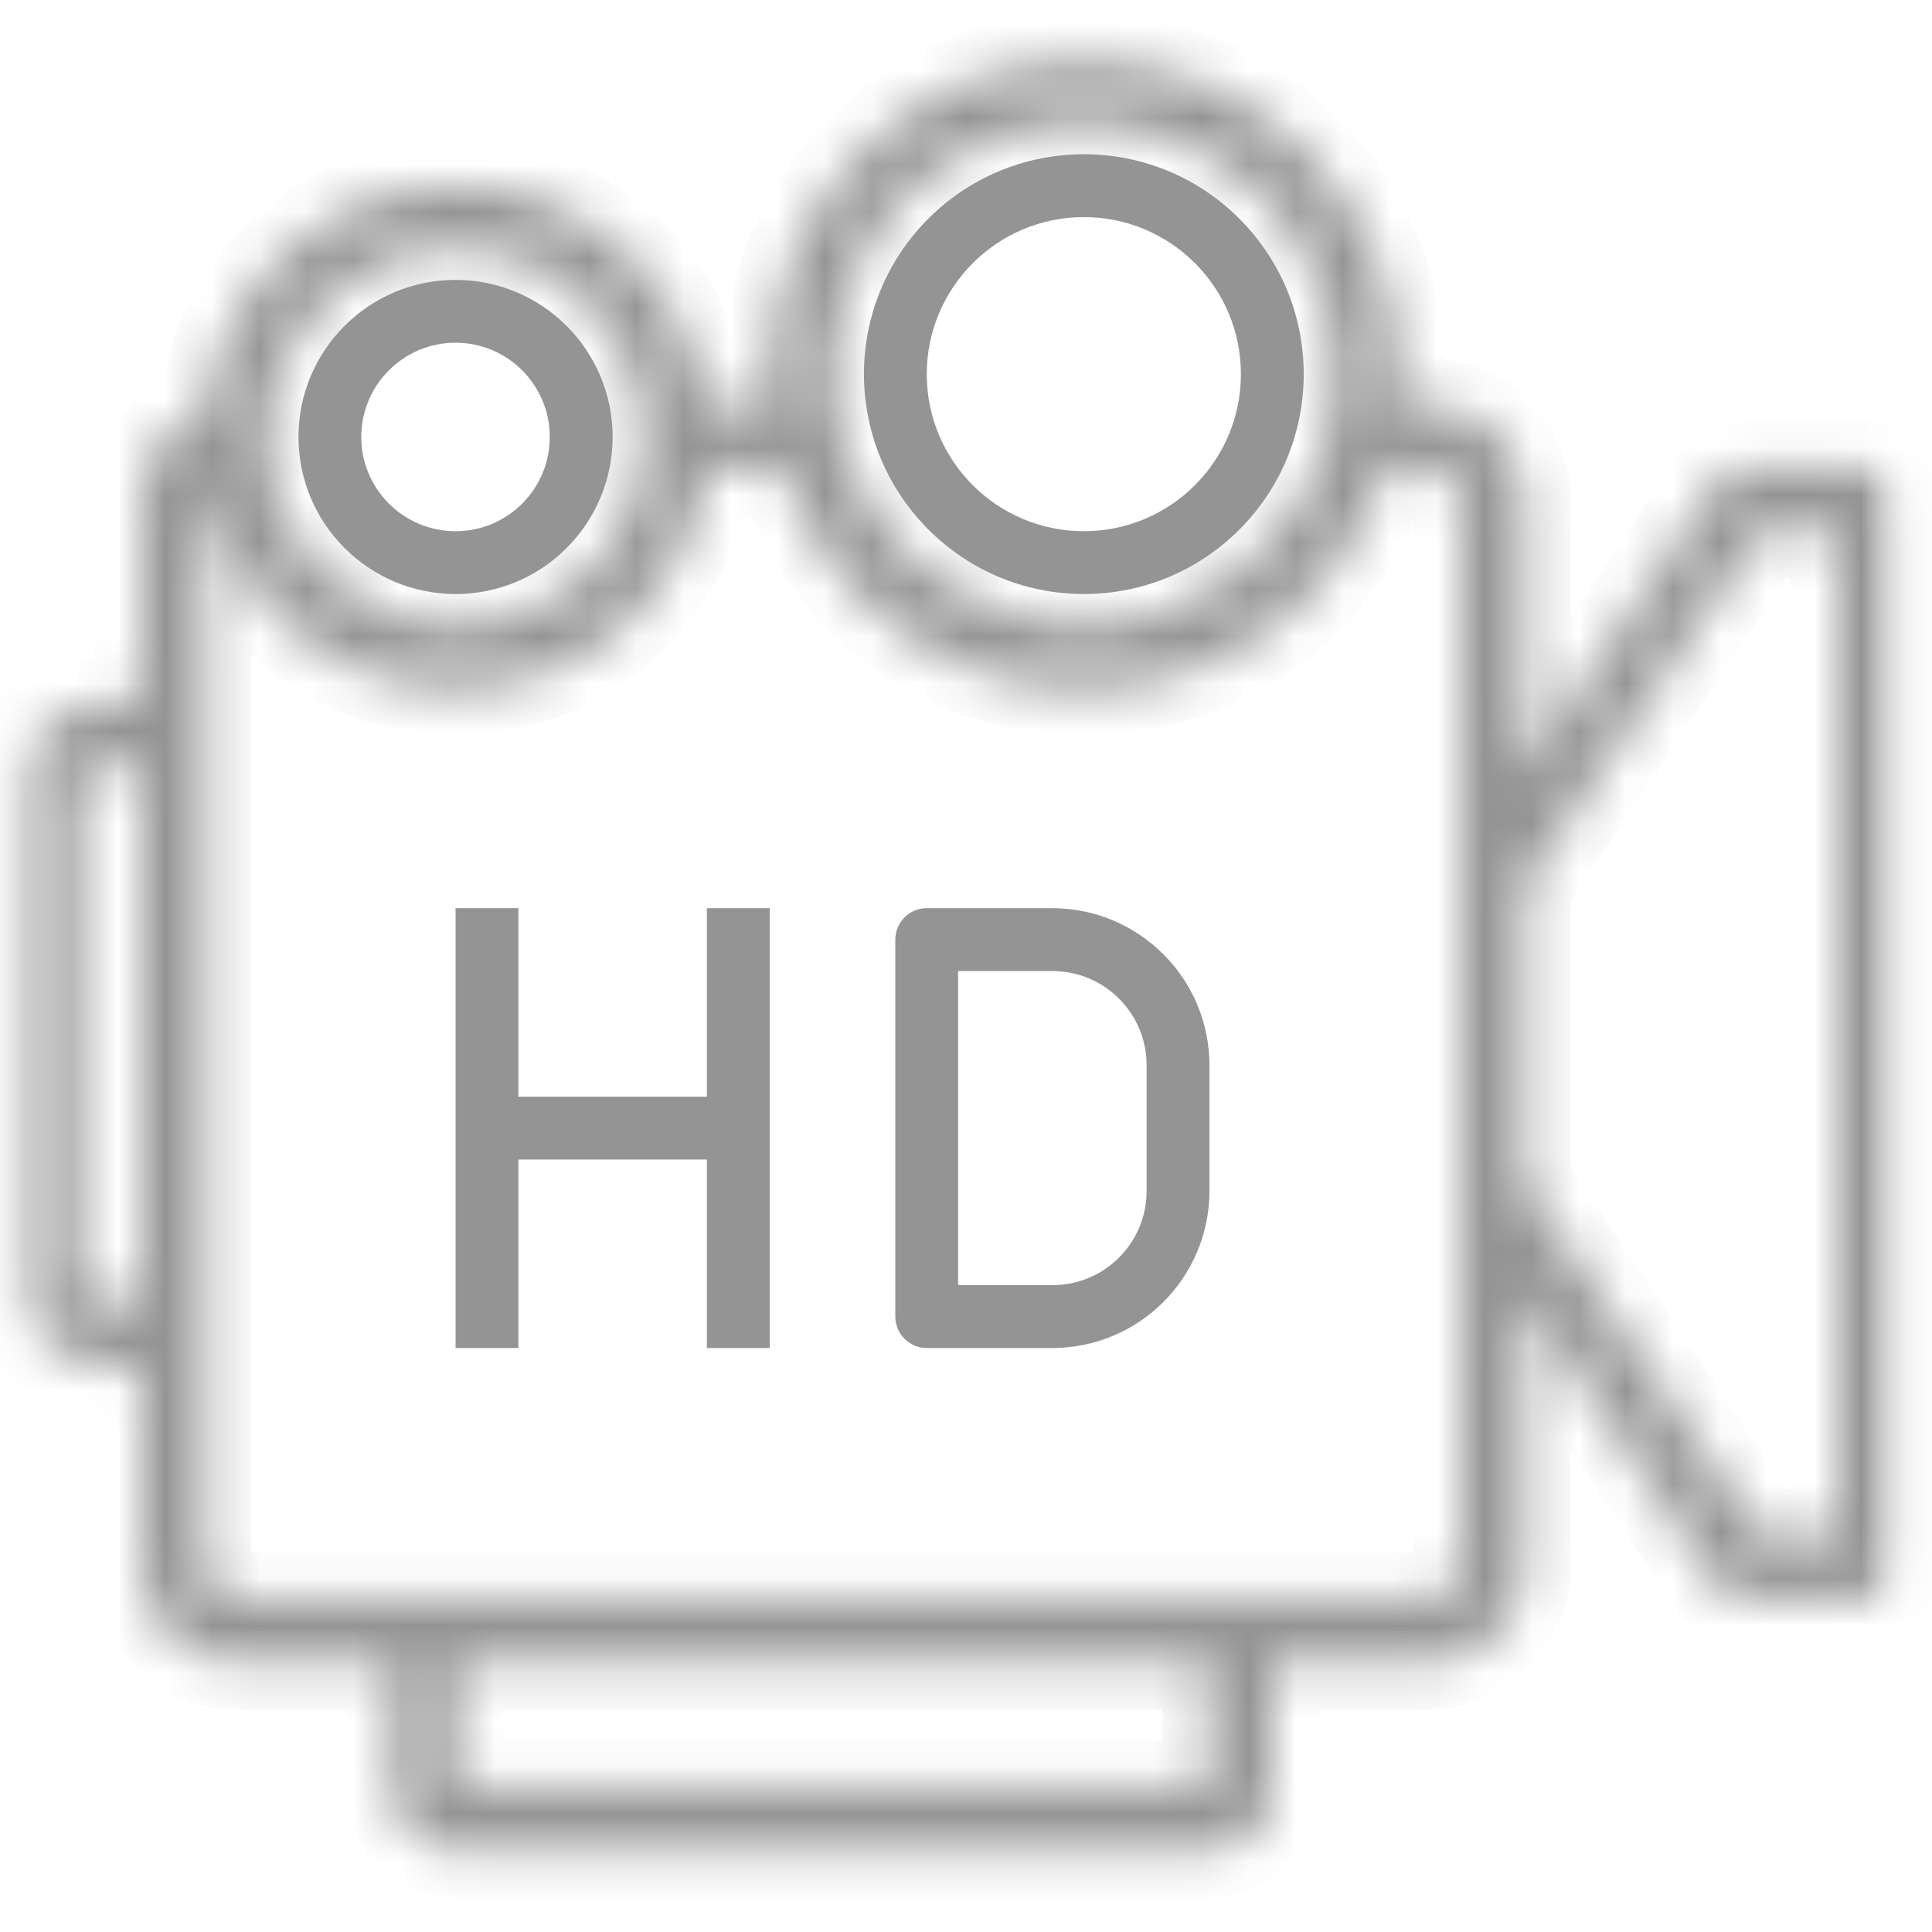
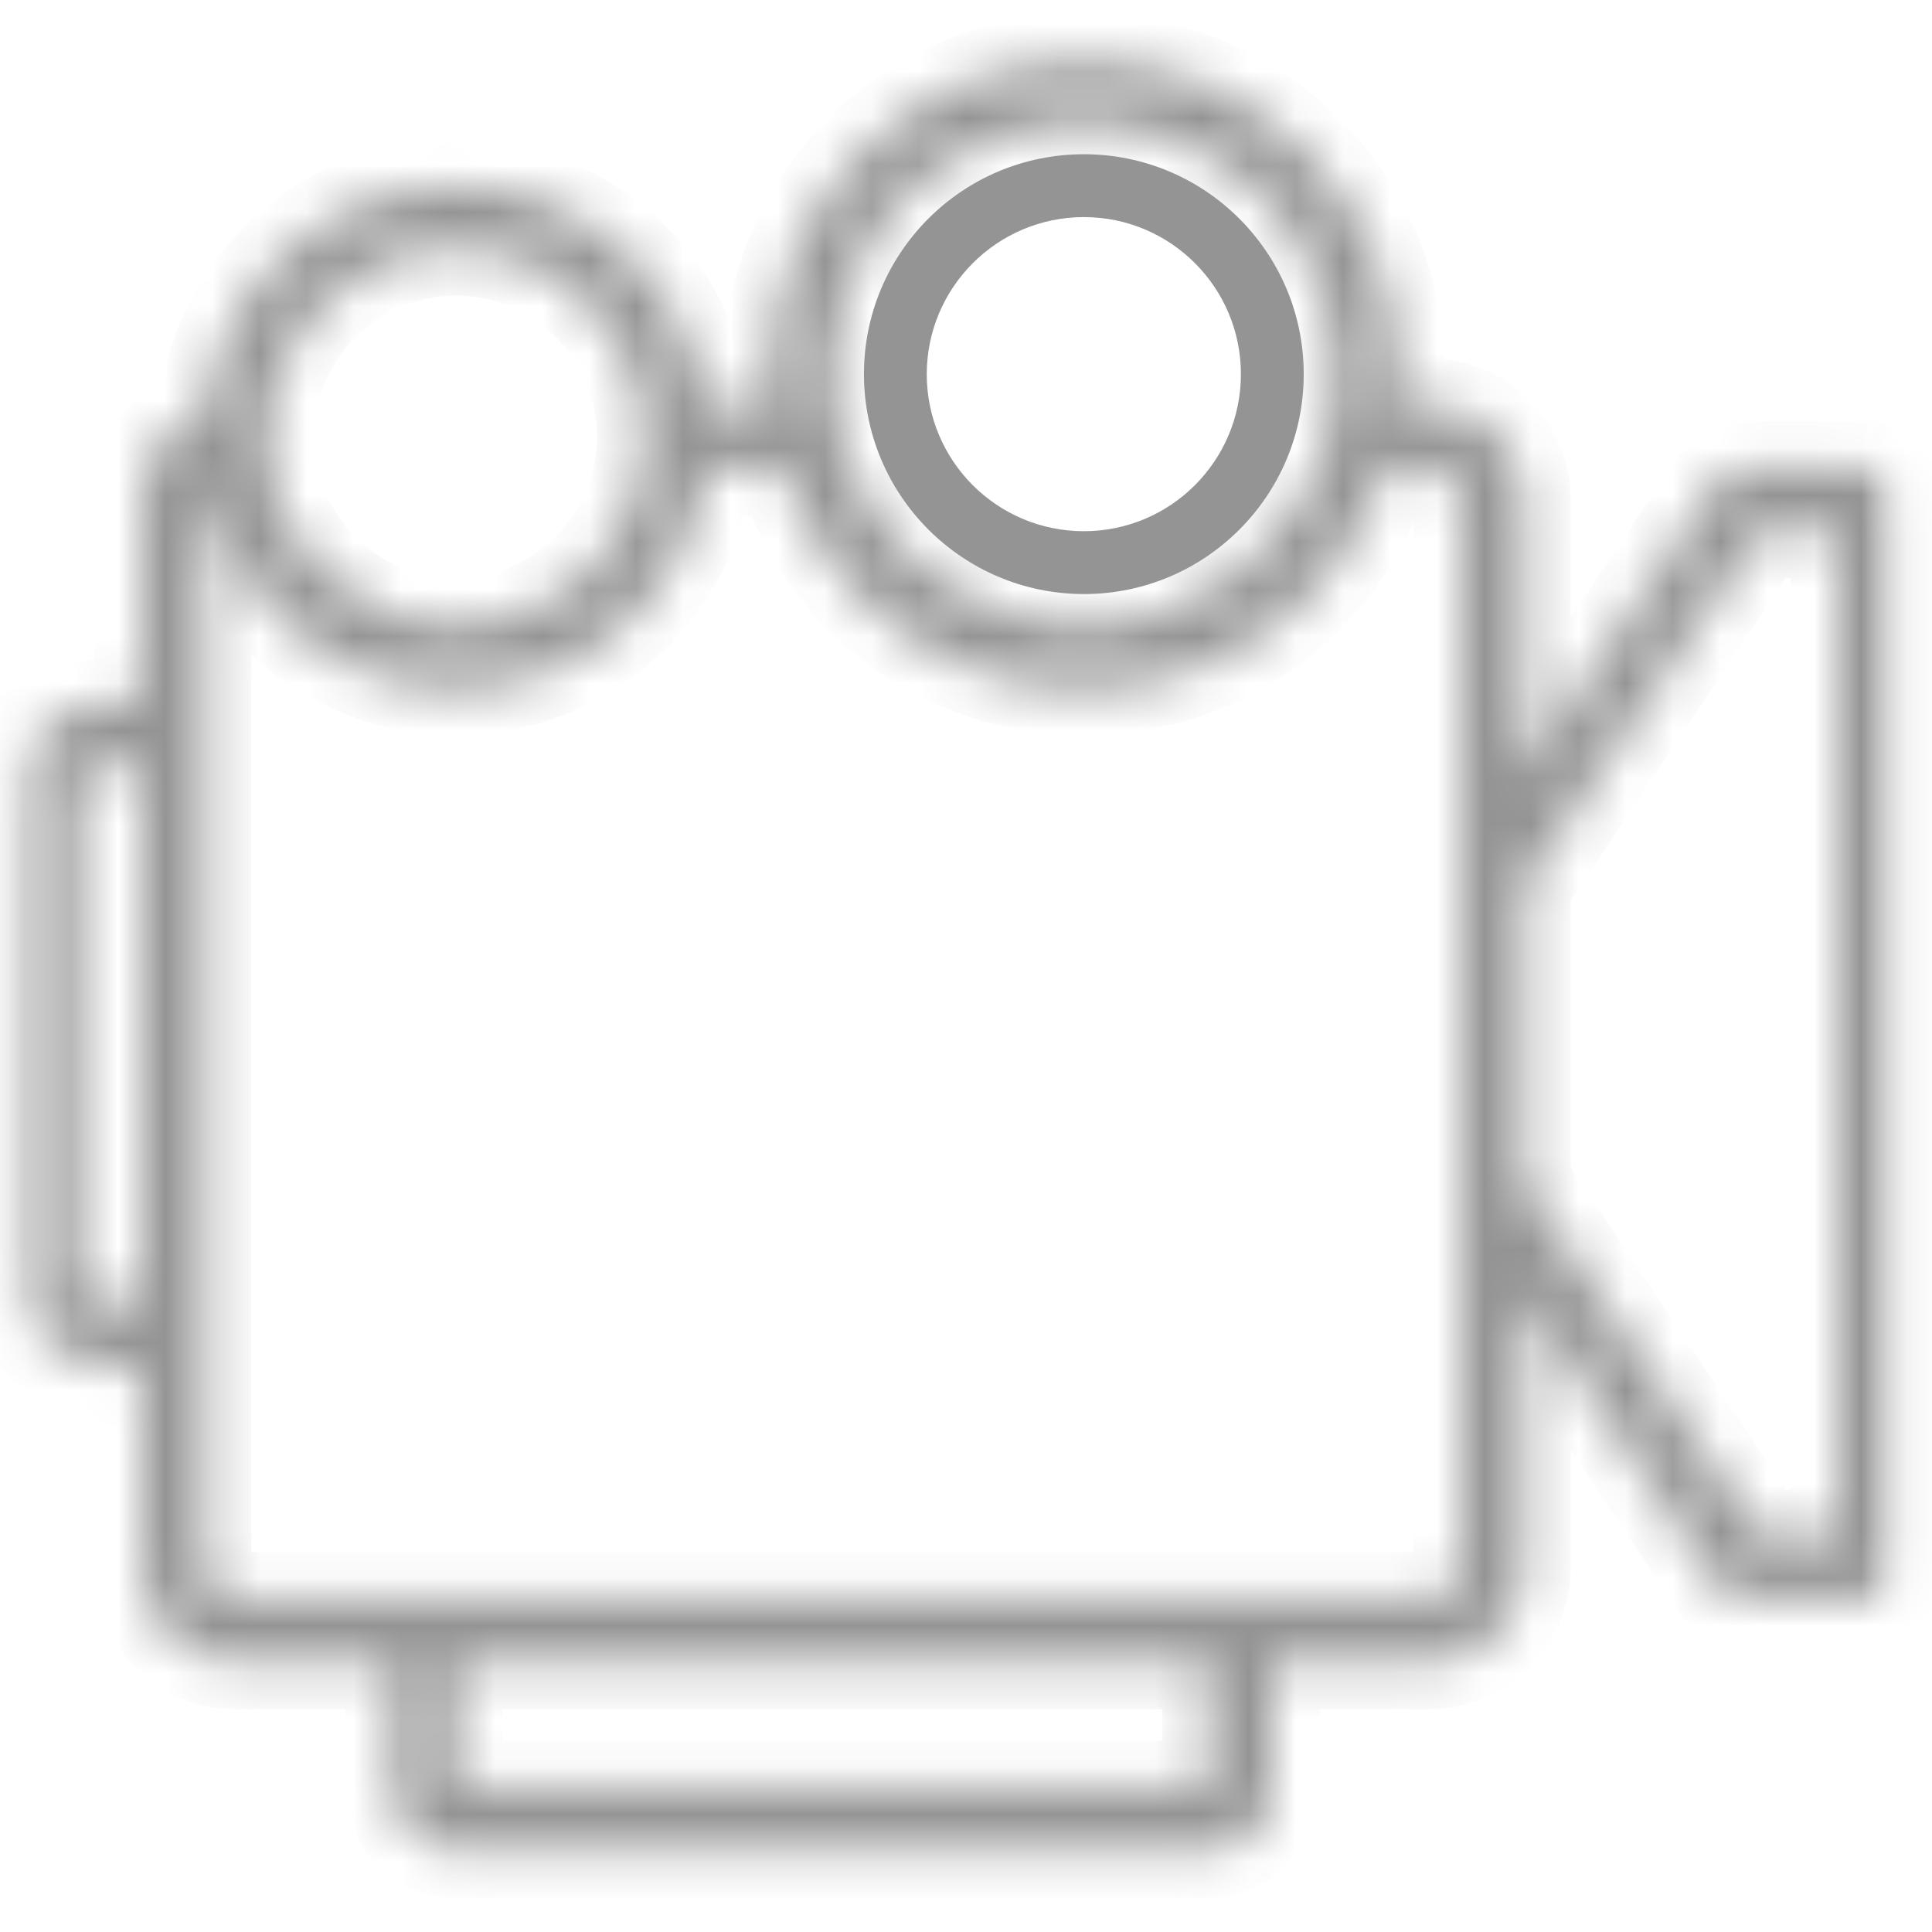
<svg xmlns="http://www.w3.org/2000/svg" width="41" height="41" viewBox="0 0 41 41" fill="none">
  <mask id="mask0_962_6747" style="mask-type:luminance" maskUnits="userSpaceOnUse" x="0" y="0" width="41" height="41">
    <path d="M40.334 0.273H0.334V40.273H40.334V0.273Z" fill="white" />
  </mask>
  <g mask="url(#mask0_962_6747)">
    <mask id="path-2-inside-1_962_6747" fill="white">
      <path d="M39.667 9.94H37.001C36.778 9.94 36.57 10.051 36.446 10.237L32.334 16.407V10.607C32.334 9.502 31.439 8.607 30.334 8.607H29.631C29.653 8.383 29.667 8.161 29.667 7.94C29.667 4.258 26.683 1.273 23.001 1.273C19.319 1.273 16.334 4.258 16.334 7.94C16.334 8.161 16.349 8.383 16.371 8.607H14.955C14.608 5.926 12.31 3.929 9.608 3.958C6.905 3.987 4.652 6.034 4.363 8.721C3.552 8.993 3.005 9.752 3.001 10.607V14.754L1.344 15.167C0.75 15.316 0.334 15.849 0.334 16.461V27.42C0.334 28.031 0.75 28.564 1.344 28.713L3.001 29.127V33.273C3.001 34.378 3.896 35.273 5.001 35.273H8.334V37.94C8.334 38.676 8.931 39.273 9.667 39.273H25.667C26.404 39.273 27.001 38.676 27.001 37.94V35.273H30.334C31.439 35.273 32.334 34.378 32.334 33.273V27.473L36.446 33.641C36.569 33.828 36.777 33.94 37.001 33.94H39.667C40.035 33.94 40.334 33.642 40.334 33.273V10.607C40.334 10.239 40.035 9.94 39.667 9.94ZM23.001 2.607C25.945 2.61 28.331 4.996 28.334 7.94C28.332 8.339 28.288 8.736 28.201 9.125C27.635 11.544 25.485 13.26 23.001 13.273C22.696 13.273 22.391 13.247 22.09 13.194C19.976 12.817 18.288 11.218 17.798 9.127C17.712 8.737 17.668 8.339 17.667 7.94C17.671 4.996 20.057 2.61 23.001 2.607ZM9.667 5.273C11.876 5.273 13.667 7.064 13.667 9.273C13.667 11.482 11.876 13.273 9.667 13.273C7.458 13.273 5.667 11.482 5.667 9.273C5.67 7.065 7.459 5.276 9.667 5.273ZM1.667 27.42V16.46L3.001 16.127V27.753L1.667 27.42ZM25.667 37.94H9.667V35.273H25.667V37.94ZM31.001 33.273C31.001 33.642 30.702 33.94 30.334 33.94H5.001C4.632 33.94 4.334 33.642 4.334 33.273V10.607C4.334 10.487 4.366 10.37 4.427 10.268C4.427 10.283 4.434 10.297 4.437 10.312C4.448 10.368 4.463 10.422 4.476 10.478C4.501 10.585 4.527 10.693 4.559 10.797C4.577 10.859 4.599 10.919 4.618 10.979C4.651 11.076 4.685 11.172 4.724 11.266C4.749 11.328 4.775 11.387 4.802 11.448C4.843 11.538 4.886 11.627 4.931 11.714C4.961 11.772 4.992 11.83 5.024 11.887C5.074 11.975 5.126 12.06 5.181 12.144C5.215 12.197 5.247 12.25 5.283 12.301C5.344 12.389 5.409 12.473 5.475 12.557C5.509 12.602 5.541 12.646 5.577 12.691C5.663 12.793 5.753 12.891 5.844 12.986C5.864 13.007 5.882 13.029 5.902 13.05C6.017 13.163 6.137 13.273 6.262 13.377C6.295 13.404 6.329 13.428 6.364 13.455C6.457 13.529 6.551 13.601 6.65 13.669C6.699 13.702 6.75 13.735 6.8 13.765C6.887 13.821 6.974 13.875 7.067 13.925C7.123 13.957 7.182 13.987 7.24 14.017C7.327 14.062 7.416 14.105 7.507 14.146C7.568 14.172 7.63 14.199 7.693 14.223C7.785 14.26 7.877 14.294 7.971 14.326C8.035 14.347 8.099 14.369 8.163 14.387C8.261 14.417 8.363 14.441 8.461 14.464C8.524 14.479 8.587 14.495 8.651 14.508C8.761 14.529 8.875 14.545 8.988 14.559C9.043 14.566 9.097 14.576 9.153 14.581C9.323 14.597 9.495 14.607 9.669 14.607C9.844 14.607 10.019 14.598 10.193 14.581C10.251 14.575 10.308 14.564 10.365 14.557C10.479 14.541 10.593 14.527 10.704 14.505C10.77 14.492 10.837 14.473 10.903 14.457C11.002 14.434 11.103 14.411 11.197 14.382C11.264 14.361 11.331 14.336 11.402 14.315C11.492 14.284 11.583 14.252 11.672 14.216C11.739 14.188 11.805 14.157 11.872 14.126C11.956 14.088 12.039 14.049 12.121 14.006C12.188 13.971 12.255 13.935 12.321 13.897C12.4 13.852 12.478 13.805 12.554 13.755C12.617 13.715 12.679 13.673 12.741 13.63C12.814 13.578 12.886 13.523 12.957 13.467C13.016 13.422 13.075 13.374 13.131 13.325C13.198 13.267 13.265 13.205 13.331 13.144C13.385 13.092 13.44 13.041 13.491 12.988C13.557 12.922 13.616 12.855 13.676 12.784C13.724 12.729 13.773 12.676 13.819 12.619C13.879 12.545 13.935 12.467 13.991 12.39C14.031 12.334 14.073 12.279 14.111 12.222C14.169 12.135 14.222 12.043 14.275 11.955C14.305 11.903 14.342 11.853 14.367 11.8C14.441 11.667 14.507 11.525 14.567 11.382C14.572 11.371 14.578 11.36 14.583 11.349C14.649 11.197 14.705 11.04 14.755 10.882C14.771 10.83 14.783 10.776 14.797 10.723C14.829 10.613 14.859 10.504 14.883 10.39C14.897 10.327 14.905 10.261 14.917 10.197C14.931 10.113 14.949 10.032 14.96 9.947H16.637L16.645 9.969C16.665 10.036 16.689 10.093 16.712 10.156C16.751 10.269 16.791 10.382 16.835 10.493C16.864 10.563 16.898 10.63 16.928 10.7C16.973 10.798 17.017 10.899 17.066 10.993C17.101 11.063 17.141 11.131 17.179 11.2C17.229 11.29 17.279 11.381 17.333 11.467C17.375 11.534 17.42 11.6 17.466 11.667C17.523 11.75 17.579 11.834 17.638 11.915C17.686 11.981 17.736 12.042 17.786 12.105C17.848 12.183 17.91 12.26 17.975 12.335C18.028 12.396 18.083 12.455 18.139 12.513C18.205 12.585 18.272 12.656 18.344 12.724C18.402 12.781 18.461 12.836 18.521 12.89C18.593 12.956 18.667 13.02 18.742 13.083C18.805 13.134 18.868 13.185 18.932 13.234C19.01 13.293 19.089 13.351 19.169 13.408C19.236 13.453 19.303 13.499 19.369 13.541C19.452 13.595 19.537 13.646 19.623 13.695C19.689 13.736 19.761 13.776 19.831 13.814C19.919 13.861 20.009 13.906 20.098 13.948C20.17 13.982 20.241 14.018 20.315 14.05C20.408 14.09 20.503 14.127 20.599 14.163C20.672 14.191 20.745 14.22 20.819 14.246C20.919 14.279 21.019 14.309 21.122 14.338C21.195 14.359 21.268 14.383 21.343 14.401C21.45 14.429 21.559 14.45 21.669 14.472C21.74 14.486 21.81 14.504 21.883 14.515C22.005 14.536 22.129 14.549 22.255 14.563C22.316 14.569 22.375 14.579 22.436 14.585C22.623 14.6 22.812 14.609 23.003 14.609C23.193 14.609 23.382 14.6 23.569 14.585C23.631 14.579 23.69 14.569 23.751 14.563C23.876 14.549 24.001 14.536 24.123 14.515C24.195 14.504 24.265 14.486 24.336 14.472C24.445 14.45 24.555 14.429 24.663 14.401C24.737 14.383 24.809 14.36 24.882 14.339C24.984 14.309 25.087 14.28 25.186 14.245C25.26 14.221 25.331 14.192 25.403 14.165C25.5 14.127 25.598 14.089 25.693 14.048C25.76 14.018 25.832 13.981 25.901 13.951C25.995 13.906 26.088 13.861 26.179 13.812C26.245 13.775 26.312 13.737 26.379 13.699C26.469 13.646 26.557 13.593 26.645 13.536C26.708 13.495 26.769 13.453 26.831 13.411C26.917 13.35 27.002 13.289 27.085 13.224C27.143 13.179 27.2 13.134 27.256 13.091C27.339 13.024 27.42 12.952 27.499 12.88C27.552 12.832 27.604 12.784 27.655 12.734C27.734 12.658 27.81 12.579 27.885 12.498C27.932 12.448 27.979 12.397 28.024 12.345C28.099 12.26 28.171 12.171 28.241 12.079C28.281 12.027 28.323 11.976 28.362 11.923C28.429 11.828 28.495 11.731 28.562 11.632C28.597 11.579 28.633 11.528 28.666 11.474C28.733 11.369 28.791 11.261 28.85 11.153C28.878 11.101 28.908 11.05 28.935 10.997C28.995 10.882 29.049 10.761 29.101 10.641C29.123 10.591 29.147 10.544 29.168 10.495C29.223 10.361 29.272 10.223 29.319 10.084C29.331 10.045 29.347 10.008 29.36 9.967C29.36 9.959 29.366 9.951 29.369 9.942H30.334C30.702 9.942 31.001 10.241 31.001 10.609V33.273ZM39.001 32.607H37.358L32.334 25.074V18.807L37.358 11.273H39.001V32.607Z" />
    </mask>
    <path d="M39.667 9.94H37.001C36.778 9.94 36.57 10.051 36.446 10.237L32.334 16.407V10.607C32.334 9.502 31.439 8.607 30.334 8.607H29.631C29.653 8.383 29.667 8.161 29.667 7.94C29.667 4.258 26.683 1.273 23.001 1.273C19.319 1.273 16.334 4.258 16.334 7.94C16.334 8.161 16.349 8.383 16.371 8.607H14.955C14.608 5.926 12.31 3.929 9.608 3.958C6.905 3.987 4.652 6.034 4.363 8.721C3.552 8.993 3.005 9.752 3.001 10.607V14.754L1.344 15.167C0.75 15.316 0.334 15.849 0.334 16.461V27.42C0.334 28.031 0.75 28.564 1.344 28.713L3.001 29.127V33.273C3.001 34.378 3.896 35.273 5.001 35.273H8.334V37.94C8.334 38.676 8.931 39.273 9.667 39.273H25.667C26.404 39.273 27.001 38.676 27.001 37.94V35.273H30.334C31.439 35.273 32.334 34.378 32.334 33.273V27.473L36.446 33.641C36.569 33.828 36.777 33.94 37.001 33.94H39.667C40.035 33.94 40.334 33.642 40.334 33.273V10.607C40.334 10.239 40.035 9.94 39.667 9.94ZM23.001 2.607C25.945 2.61 28.331 4.996 28.334 7.94C28.332 8.339 28.288 8.736 28.201 9.125C27.635 11.544 25.485 13.26 23.001 13.273C22.696 13.273 22.391 13.247 22.09 13.194C19.976 12.817 18.288 11.218 17.798 9.127C17.712 8.737 17.668 8.339 17.667 7.94C17.671 4.996 20.057 2.61 23.001 2.607ZM9.667 5.273C11.876 5.273 13.667 7.064 13.667 9.273C13.667 11.482 11.876 13.273 9.667 13.273C7.458 13.273 5.667 11.482 5.667 9.273C5.67 7.065 7.459 5.276 9.667 5.273ZM1.667 27.42V16.46L3.001 16.127V27.753L1.667 27.42ZM25.667 37.94H9.667V35.273H25.667V37.94ZM31.001 33.273C31.001 33.642 30.702 33.94 30.334 33.94H5.001C4.632 33.94 4.334 33.642 4.334 33.273V10.607C4.334 10.487 4.366 10.37 4.427 10.268C4.427 10.283 4.434 10.297 4.437 10.312C4.448 10.368 4.463 10.422 4.476 10.478C4.501 10.585 4.527 10.693 4.559 10.797C4.577 10.859 4.599 10.919 4.618 10.979C4.651 11.076 4.685 11.172 4.724 11.266C4.749 11.328 4.775 11.387 4.802 11.448C4.843 11.538 4.886 11.627 4.931 11.714C4.961 11.772 4.992 11.83 5.024 11.887C5.074 11.975 5.126 12.06 5.181 12.144C5.215 12.197 5.247 12.25 5.283 12.301C5.344 12.389 5.409 12.473 5.475 12.557C5.509 12.602 5.541 12.646 5.577 12.691C5.663 12.793 5.753 12.891 5.844 12.986C5.864 13.007 5.882 13.029 5.902 13.05C6.017 13.163 6.137 13.273 6.262 13.377C6.295 13.404 6.329 13.428 6.364 13.455C6.457 13.529 6.551 13.601 6.65 13.669C6.699 13.702 6.75 13.735 6.8 13.765C6.887 13.821 6.974 13.875 7.067 13.925C7.123 13.957 7.182 13.987 7.24 14.017C7.327 14.062 7.416 14.105 7.507 14.146C7.568 14.172 7.63 14.199 7.693 14.223C7.785 14.26 7.877 14.294 7.971 14.326C8.035 14.347 8.099 14.369 8.163 14.387C8.261 14.417 8.363 14.441 8.461 14.464C8.524 14.479 8.587 14.495 8.651 14.508C8.761 14.529 8.875 14.545 8.988 14.559C9.043 14.566 9.097 14.576 9.153 14.581C9.323 14.597 9.495 14.607 9.669 14.607C9.844 14.607 10.019 14.598 10.193 14.581C10.251 14.575 10.308 14.564 10.365 14.557C10.479 14.541 10.593 14.527 10.704 14.505C10.77 14.492 10.837 14.473 10.903 14.457C11.002 14.434 11.103 14.411 11.197 14.382C11.264 14.361 11.331 14.336 11.402 14.315C11.492 14.284 11.583 14.252 11.672 14.216C11.739 14.188 11.805 14.157 11.872 14.126C11.956 14.088 12.039 14.049 12.121 14.006C12.188 13.971 12.255 13.935 12.321 13.897C12.4 13.852 12.478 13.805 12.554 13.755C12.617 13.715 12.679 13.673 12.741 13.63C12.814 13.578 12.886 13.523 12.957 13.467C13.016 13.422 13.075 13.374 13.131 13.325C13.198 13.267 13.265 13.205 13.331 13.144C13.385 13.092 13.44 13.041 13.491 12.988C13.557 12.922 13.616 12.855 13.676 12.784C13.724 12.729 13.773 12.676 13.819 12.619C13.879 12.545 13.935 12.467 13.991 12.39C14.031 12.334 14.073 12.279 14.111 12.222C14.169 12.135 14.222 12.043 14.275 11.955C14.305 11.903 14.342 11.853 14.367 11.8C14.441 11.667 14.507 11.525 14.567 11.382C14.572 11.371 14.578 11.36 14.583 11.349C14.649 11.197 14.705 11.04 14.755 10.882C14.771 10.83 14.783 10.776 14.797 10.723C14.829 10.613 14.859 10.504 14.883 10.39C14.897 10.327 14.905 10.261 14.917 10.197C14.931 10.113 14.949 10.032 14.96 9.947H16.637L16.645 9.969C16.665 10.036 16.689 10.093 16.712 10.156C16.751 10.269 16.791 10.382 16.835 10.493C16.864 10.563 16.898 10.63 16.928 10.7C16.973 10.798 17.017 10.899 17.066 10.993C17.101 11.063 17.141 11.131 17.179 11.2C17.229 11.29 17.279 11.381 17.333 11.467C17.375 11.534 17.42 11.6 17.466 11.667C17.523 11.75 17.579 11.834 17.638 11.915C17.686 11.981 17.736 12.042 17.786 12.105C17.848 12.183 17.91 12.26 17.975 12.335C18.028 12.396 18.083 12.455 18.139 12.513C18.205 12.585 18.272 12.656 18.344 12.724C18.402 12.781 18.461 12.836 18.521 12.89C18.593 12.956 18.667 13.02 18.742 13.083C18.805 13.134 18.868 13.185 18.932 13.234C19.01 13.293 19.089 13.351 19.169 13.408C19.236 13.453 19.303 13.499 19.369 13.541C19.452 13.595 19.537 13.646 19.623 13.695C19.689 13.736 19.761 13.776 19.831 13.814C19.919 13.861 20.009 13.906 20.098 13.948C20.17 13.982 20.241 14.018 20.315 14.05C20.408 14.09 20.503 14.127 20.599 14.163C20.672 14.191 20.745 14.22 20.819 14.246C20.919 14.279 21.019 14.309 21.122 14.338C21.195 14.359 21.268 14.383 21.343 14.401C21.45 14.429 21.559 14.45 21.669 14.472C21.74 14.486 21.81 14.504 21.883 14.515C22.005 14.536 22.129 14.549 22.255 14.563C22.316 14.569 22.375 14.579 22.436 14.585C22.623 14.6 22.812 14.609 23.003 14.609C23.193 14.609 23.382 14.6 23.569 14.585C23.631 14.579 23.69 14.569 23.751 14.563C23.876 14.549 24.001 14.536 24.123 14.515C24.195 14.504 24.265 14.486 24.336 14.472C24.445 14.45 24.555 14.429 24.663 14.401C24.737 14.383 24.809 14.36 24.882 14.339C24.984 14.309 25.087 14.28 25.186 14.245C25.26 14.221 25.331 14.192 25.403 14.165C25.5 14.127 25.598 14.089 25.693 14.048C25.76 14.018 25.832 13.981 25.901 13.951C25.995 13.906 26.088 13.861 26.179 13.812C26.245 13.775 26.312 13.737 26.379 13.699C26.469 13.646 26.557 13.593 26.645 13.536C26.708 13.495 26.769 13.453 26.831 13.411C26.917 13.35 27.002 13.289 27.085 13.224C27.143 13.179 27.2 13.134 27.256 13.091C27.339 13.024 27.42 12.952 27.499 12.88C27.552 12.832 27.604 12.784 27.655 12.734C27.734 12.658 27.81 12.579 27.885 12.498C27.932 12.448 27.979 12.397 28.024 12.345C28.099 12.26 28.171 12.171 28.241 12.079C28.281 12.027 28.323 11.976 28.362 11.923C28.429 11.828 28.495 11.731 28.562 11.632C28.597 11.579 28.633 11.528 28.666 11.474C28.733 11.369 28.791 11.261 28.85 11.153C28.878 11.101 28.908 11.05 28.935 10.997C28.995 10.882 29.049 10.761 29.101 10.641C29.123 10.591 29.147 10.544 29.168 10.495C29.223 10.361 29.272 10.223 29.319 10.084C29.331 10.045 29.347 10.008 29.36 9.967C29.36 9.959 29.366 9.951 29.369 9.942H30.334C30.702 9.942 31.001 10.241 31.001 10.609V33.273ZM39.001 32.607H37.358L32.334 25.074V18.807L37.358 11.273H39.001V32.607Z" fill="#949494" stroke="#949494" stroke-width="2" mask="url(#path-2-inside-1_962_6747)" />
-     <path d="M9.667 12.607C11.508 12.607 13.001 11.114 13.001 9.273C13.001 7.433 11.508 5.94 9.667 5.94C7.827 5.94 6.334 7.433 6.334 9.273C6.336 11.114 7.827 12.604 9.667 12.607ZM9.667 7.273C10.772 7.273 11.667 8.169 11.667 9.273C11.667 10.378 10.772 11.273 9.667 11.273C8.563 11.273 7.667 10.378 7.667 9.273C7.667 8.169 8.563 7.273 9.667 7.273Z" fill="#949494" />
    <path d="M23.001 12.607C25.578 12.607 27.667 10.518 27.667 7.94C27.667 5.363 25.578 3.273 23.001 3.273C20.423 3.273 18.334 5.363 18.334 7.94C18.337 10.516 20.424 12.604 23.001 12.607ZM23.001 4.607C24.841 4.607 26.334 6.099 26.334 7.94C26.334 9.781 24.841 11.273 23.001 11.273C21.16 11.273 19.667 9.781 19.667 7.94C19.67 6.1 21.16 4.609 23.001 4.607Z" fill="#949494" />
-     <path d="M22.333 19.273H19.667C19.299 19.273 19 19.572 19 19.94V27.94C19 28.308 19.299 28.607 19.667 28.607H22.333C24.174 28.605 25.664 27.114 25.667 25.273V22.607C25.664 20.767 24.174 19.276 22.333 19.273ZM24.333 25.273C24.333 26.378 23.438 27.273 22.333 27.273H20.333V20.607H22.333C23.438 20.607 24.333 21.502 24.333 22.607V25.273Z" fill="#949494" />
-     <path d="M15.001 23.273H11.001V19.273H9.668V28.607H11.001V24.607H15.001V28.607H16.335V19.273H15.001V23.273Z" fill="#949494" />
  </g>
</svg>